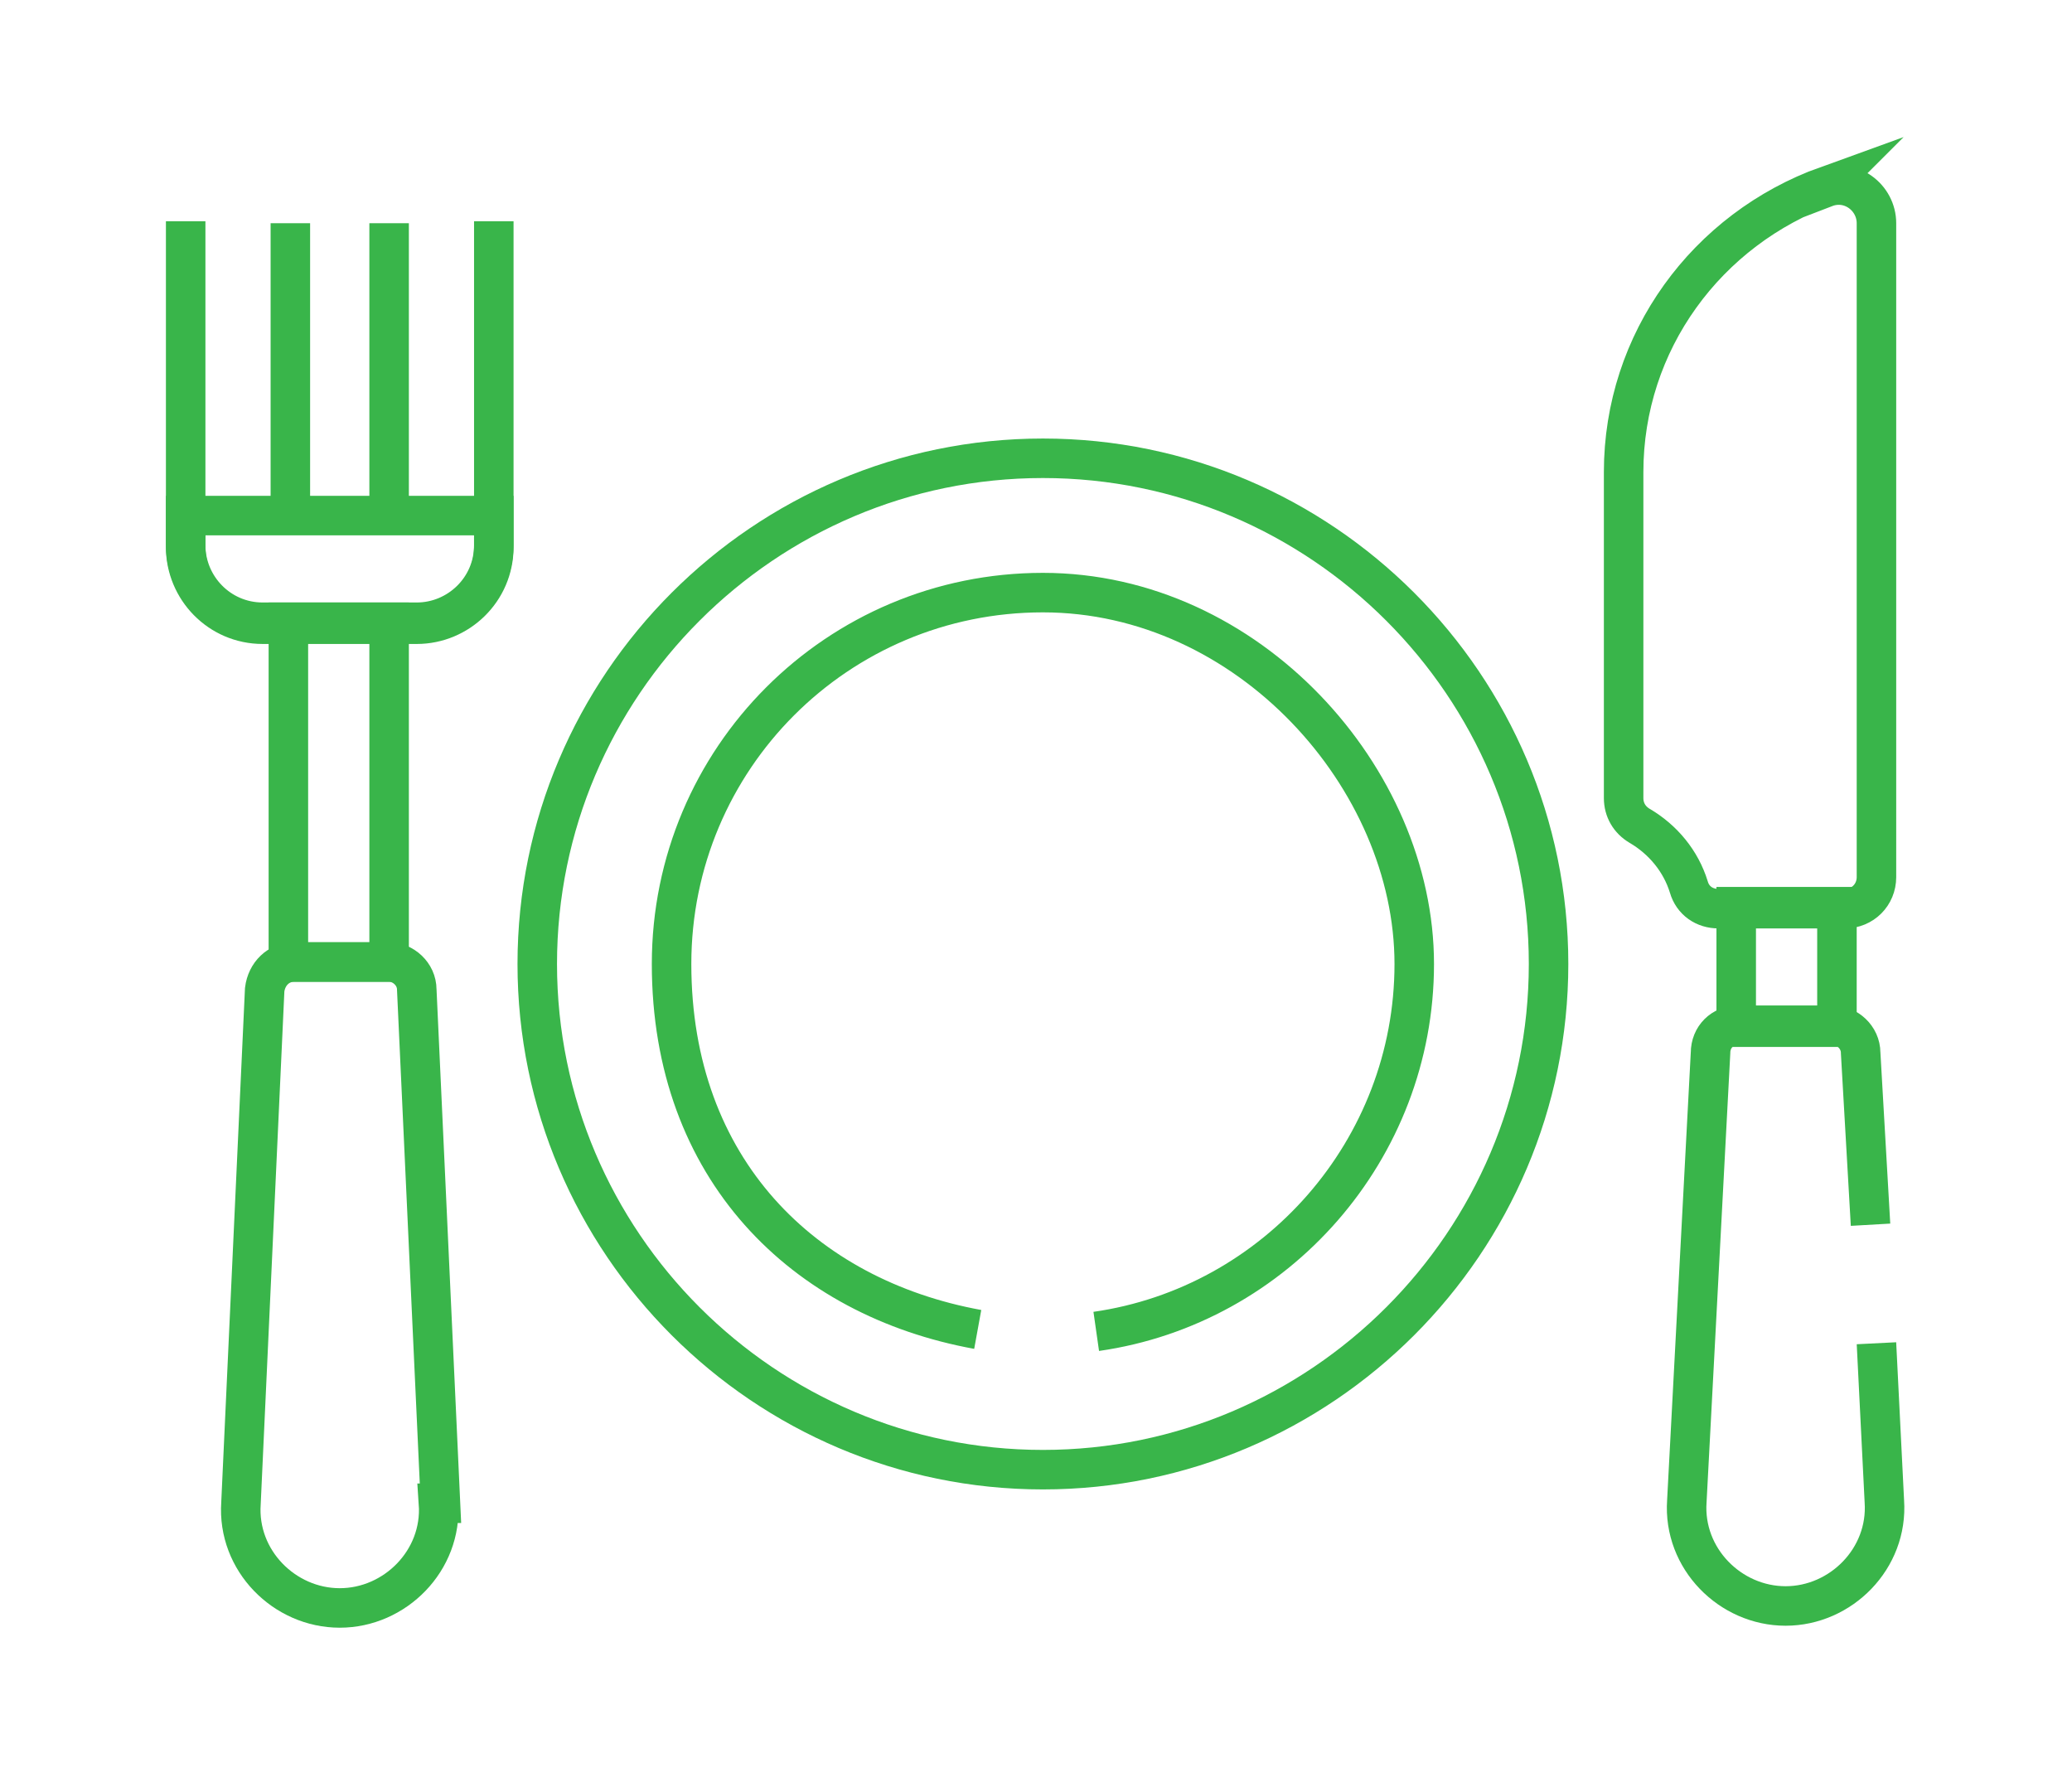
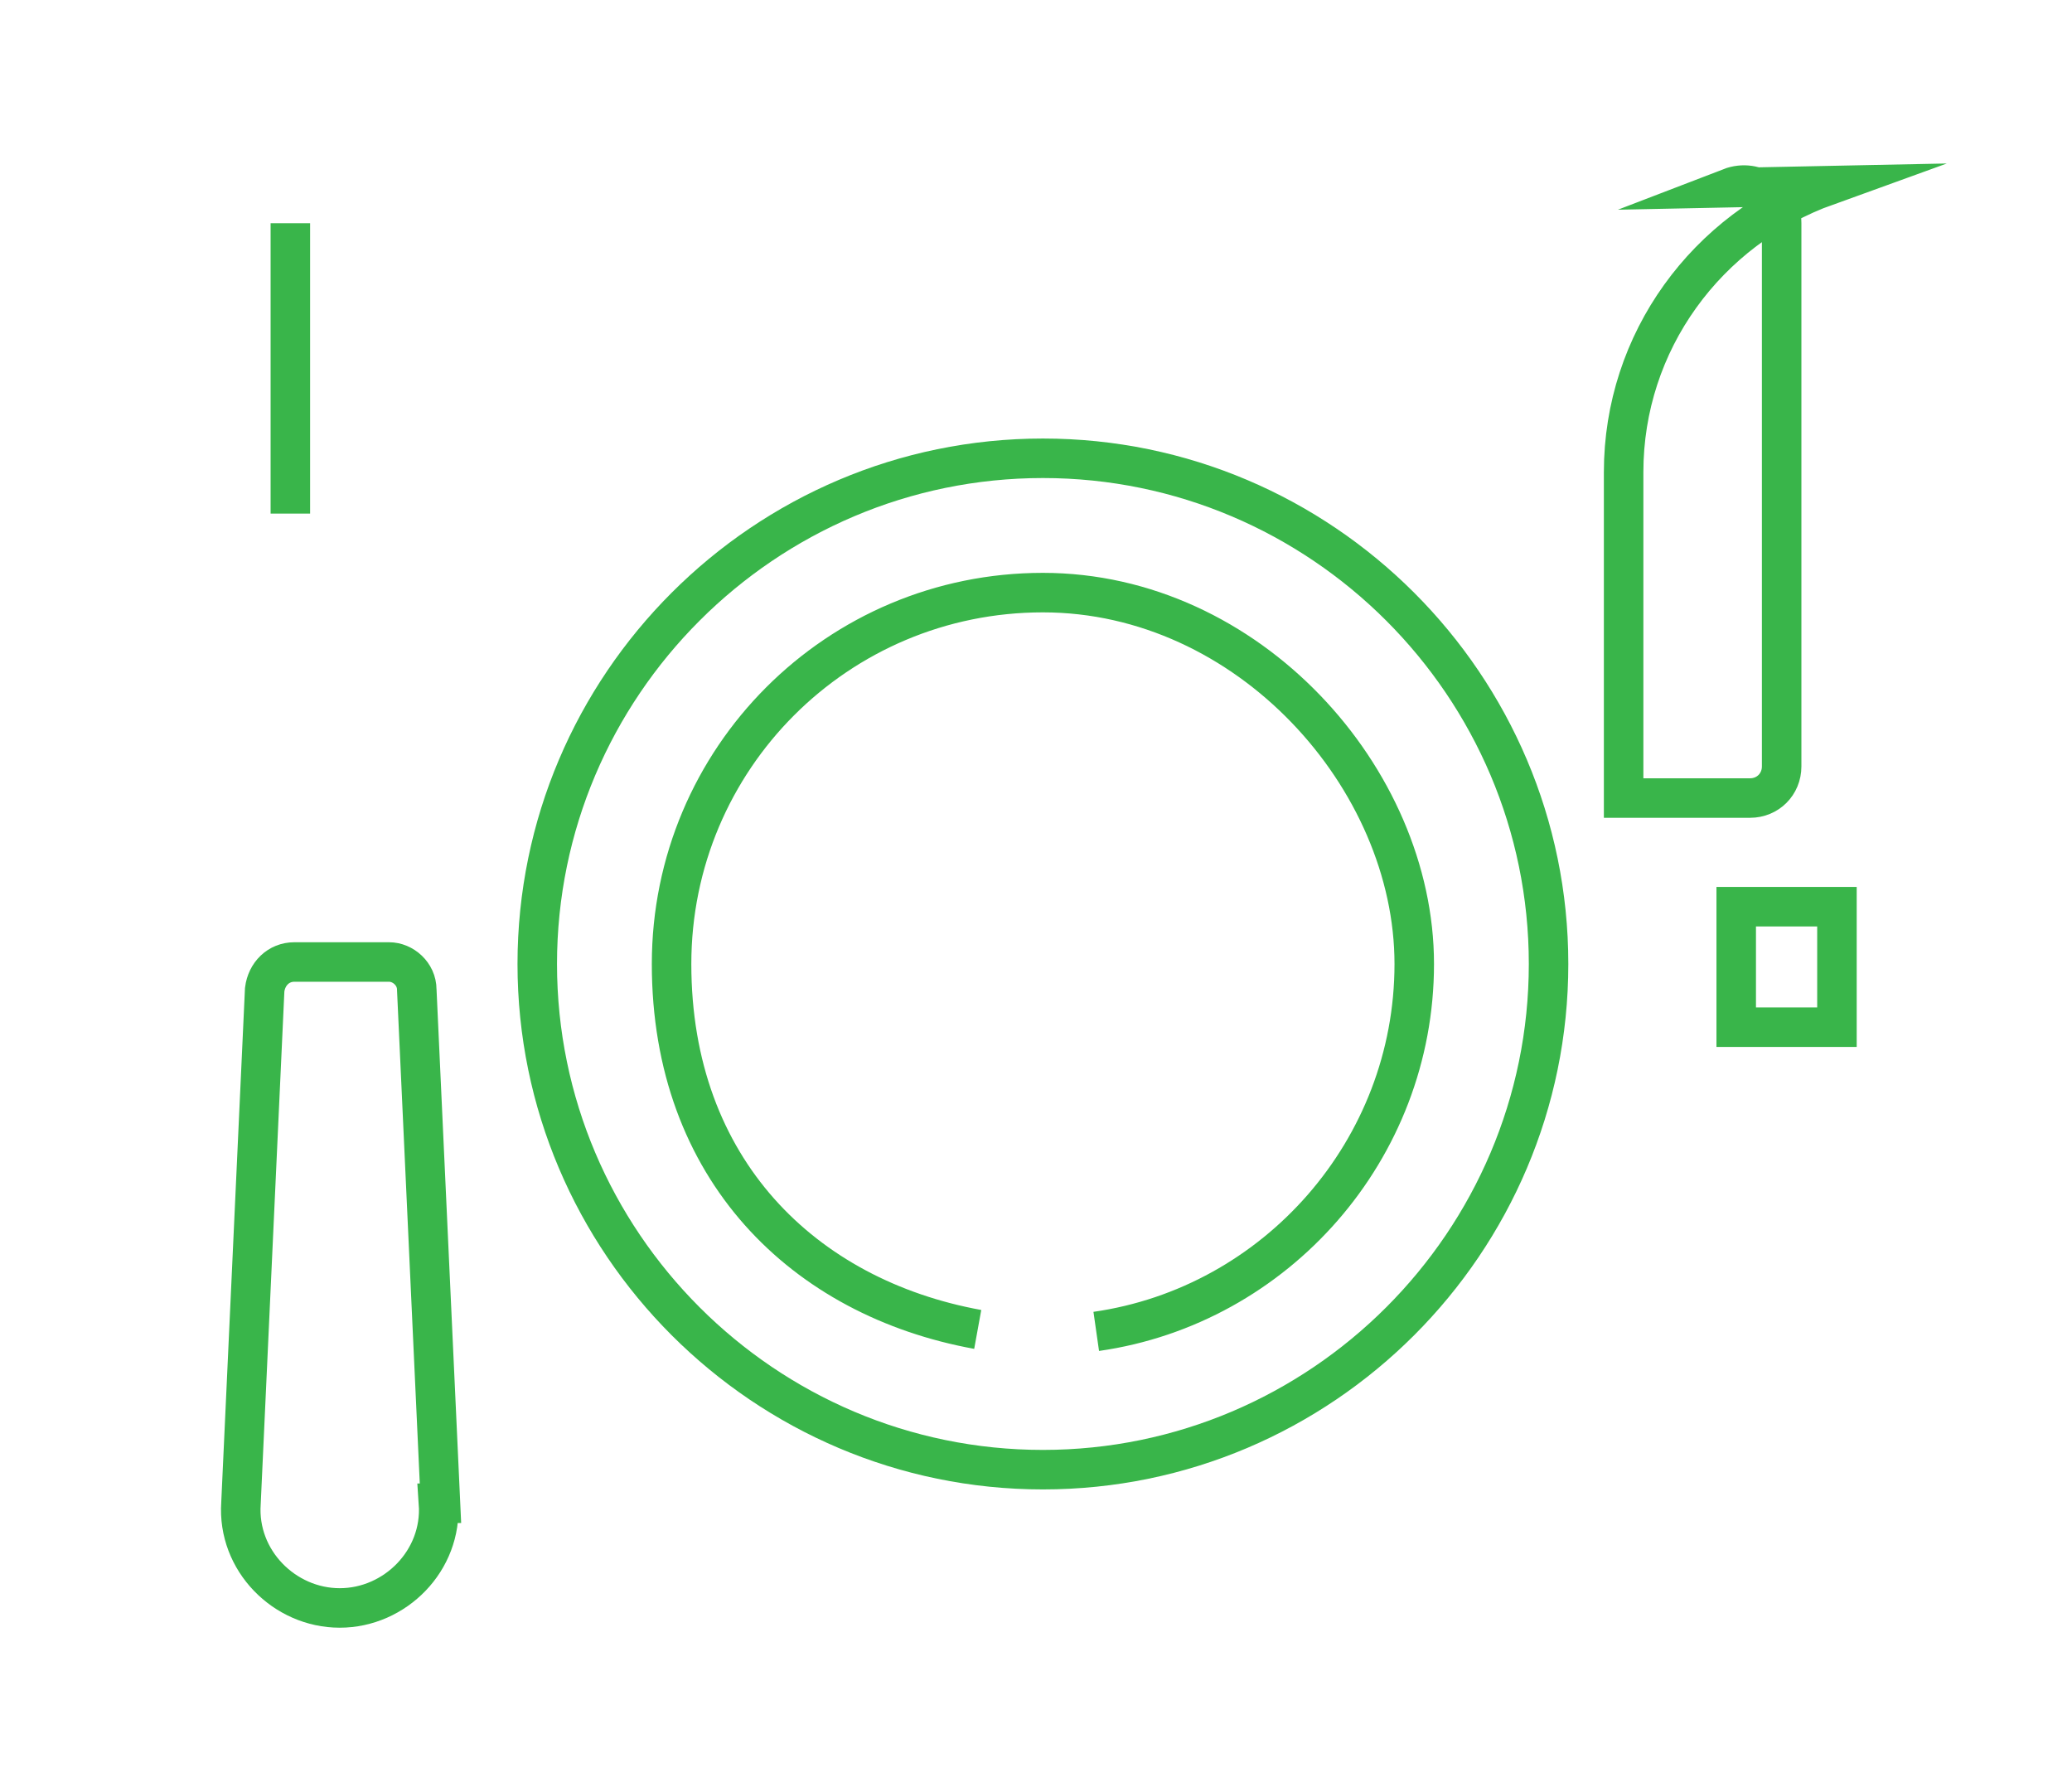
<svg xmlns="http://www.w3.org/2000/svg" id="Layer_2" version="1.1" viewBox="0 0 104.9 90.7">
  <defs>
    <style>
      .st0 {
        fill: none;
        stroke: #39b54a;
        stroke-miterlimit: 10;
        stroke-width: 2px;
      }
    </style>
  </defs>
  <g id="Layer_1-2">
    <g>
      <g id="g859">
        <path id="path861" class="st0" d="M78.4,48.8c0,14.1-11.5,25.6-25.6,25.6s-25.6-11.5-25.6-25.6,11.5-25.6,25.6-25.6,25.6,11.5,25.6,25.6Z" />
      </g>
      <g id="g863">
        <path id="path865" class="st0" d="M22.3,76.1l-1.2-26c0-.8-.7-1.4-1.4-1.4h-4.8c-.8,0-1.4.6-1.5,1.4l-1.2,26c-.2,2.9,2.2,5.3,5,5.3s5.2-2.4,5-5.3h0Z" />
      </g>
      <g id="g867">
-         <path id="path869" class="st0" d="M14.8,48.7h4.9v-17.2h-5.1v17.2h.1,0Z" />
-       </g>
+         </g>
      <g id="g871">
-         <path id="path873" class="st0" d="M9.4,11.2v16.4c0,2.1,1.7,3.9,3.9,3.9h7.8c2.1,0,3.9-1.7,3.9-3.9V11.2" />
-       </g>
+         </g>
      <g id="g875">
        <path id="path877" class="st0" d="M14.7,26v-14.7" />
      </g>
      <g id="g879">
-         <path id="path881" class="st0" d="M19.7,26v-14.7" />
-       </g>
+         </g>
      <g id="g883">
-         <path id="path885" class="st0" d="M9.4,26.1v1.6c0,2.1,1.7,3.9,3.9,3.9h7.8c2.1,0,3.9-1.7,3.9-3.9v-1.6h-15.6Z" />
-       </g>
+         </g>
      <g id="g887">
-         <path id="path889" class="st0" d="M92.5,9.4c-6.1,2.2-10.3,7.9-10.3,14.5v16.5c0,.6.3,1.1.8,1.4,1.2.7,2.1,1.8,2.5,3.1.2.7.8,1.1,1.5,1.1h6.4c.9,0,1.6-.7,1.6-1.6V11.3c0-1.3-1.3-2.3-2.6-1.8Z" />
+         <path id="path889" class="st0" d="M92.5,9.4c-6.1,2.2-10.3,7.9-10.3,14.5v16.5h6.4c.9,0,1.6-.7,1.6-1.6V11.3c0-1.3-1.3-2.3-2.6-1.8Z" />
      </g>
      <g id="g891">
        <path id="path893" class="st0" d="M87.9,45.9v6.1h5.1v-6.1h-5.1Z" />
      </g>
      <g id="g895">
        <path id="path897" class="st0" d="M55.5,67.4c9.1-1.3,16.1-9.2,16.1-18.6s-8.4-18.8-18.8-18.8-18.8,8.4-18.8,18.8,6.7,16.9,15.5,18.5" />
      </g>
      <g id="g899">
-         <path id="path901" class="st0" d="M94.7,62l-.5-8.7c0-.8-.7-1.4-1.4-1.4h-4.8c-.8,0-1.4.6-1.4,1.4l-1.2,22.7c-.2,2.9,2.2,5.3,5,5.3s5.2-2.4,5-5.3l-.4-8" />
-       </g>
+         </g>
    </g>
  </g>
</svg>